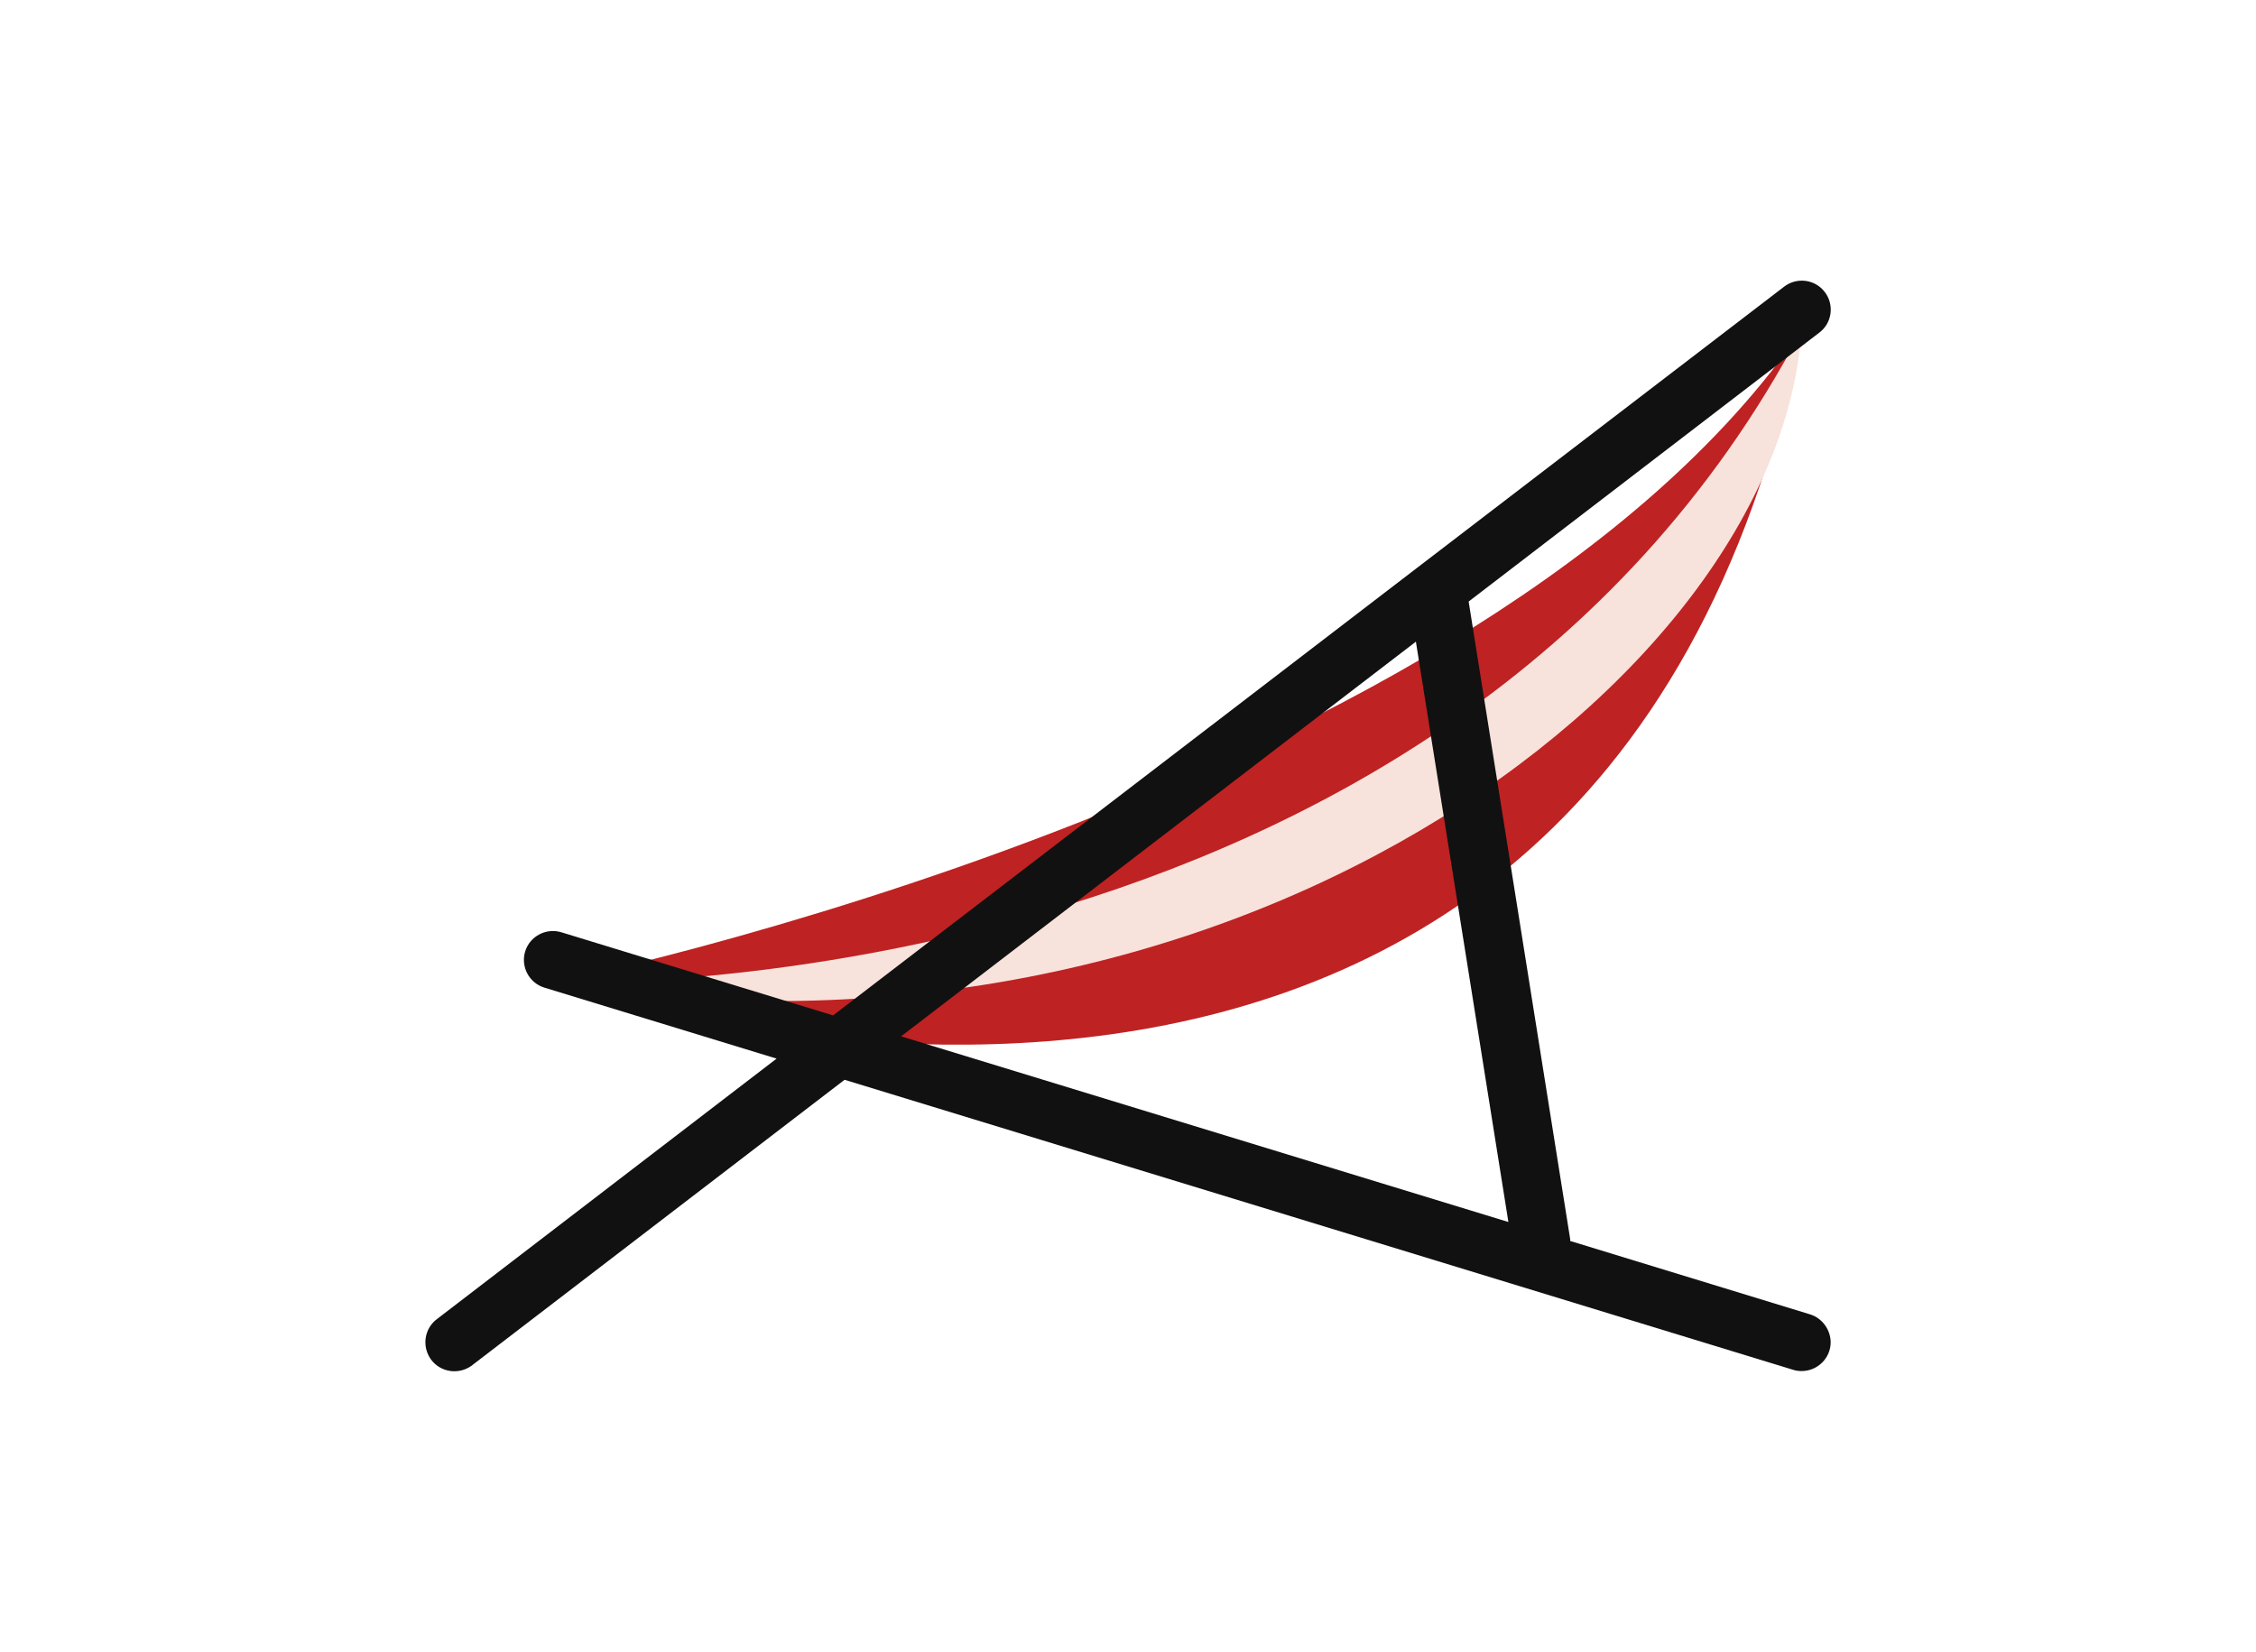
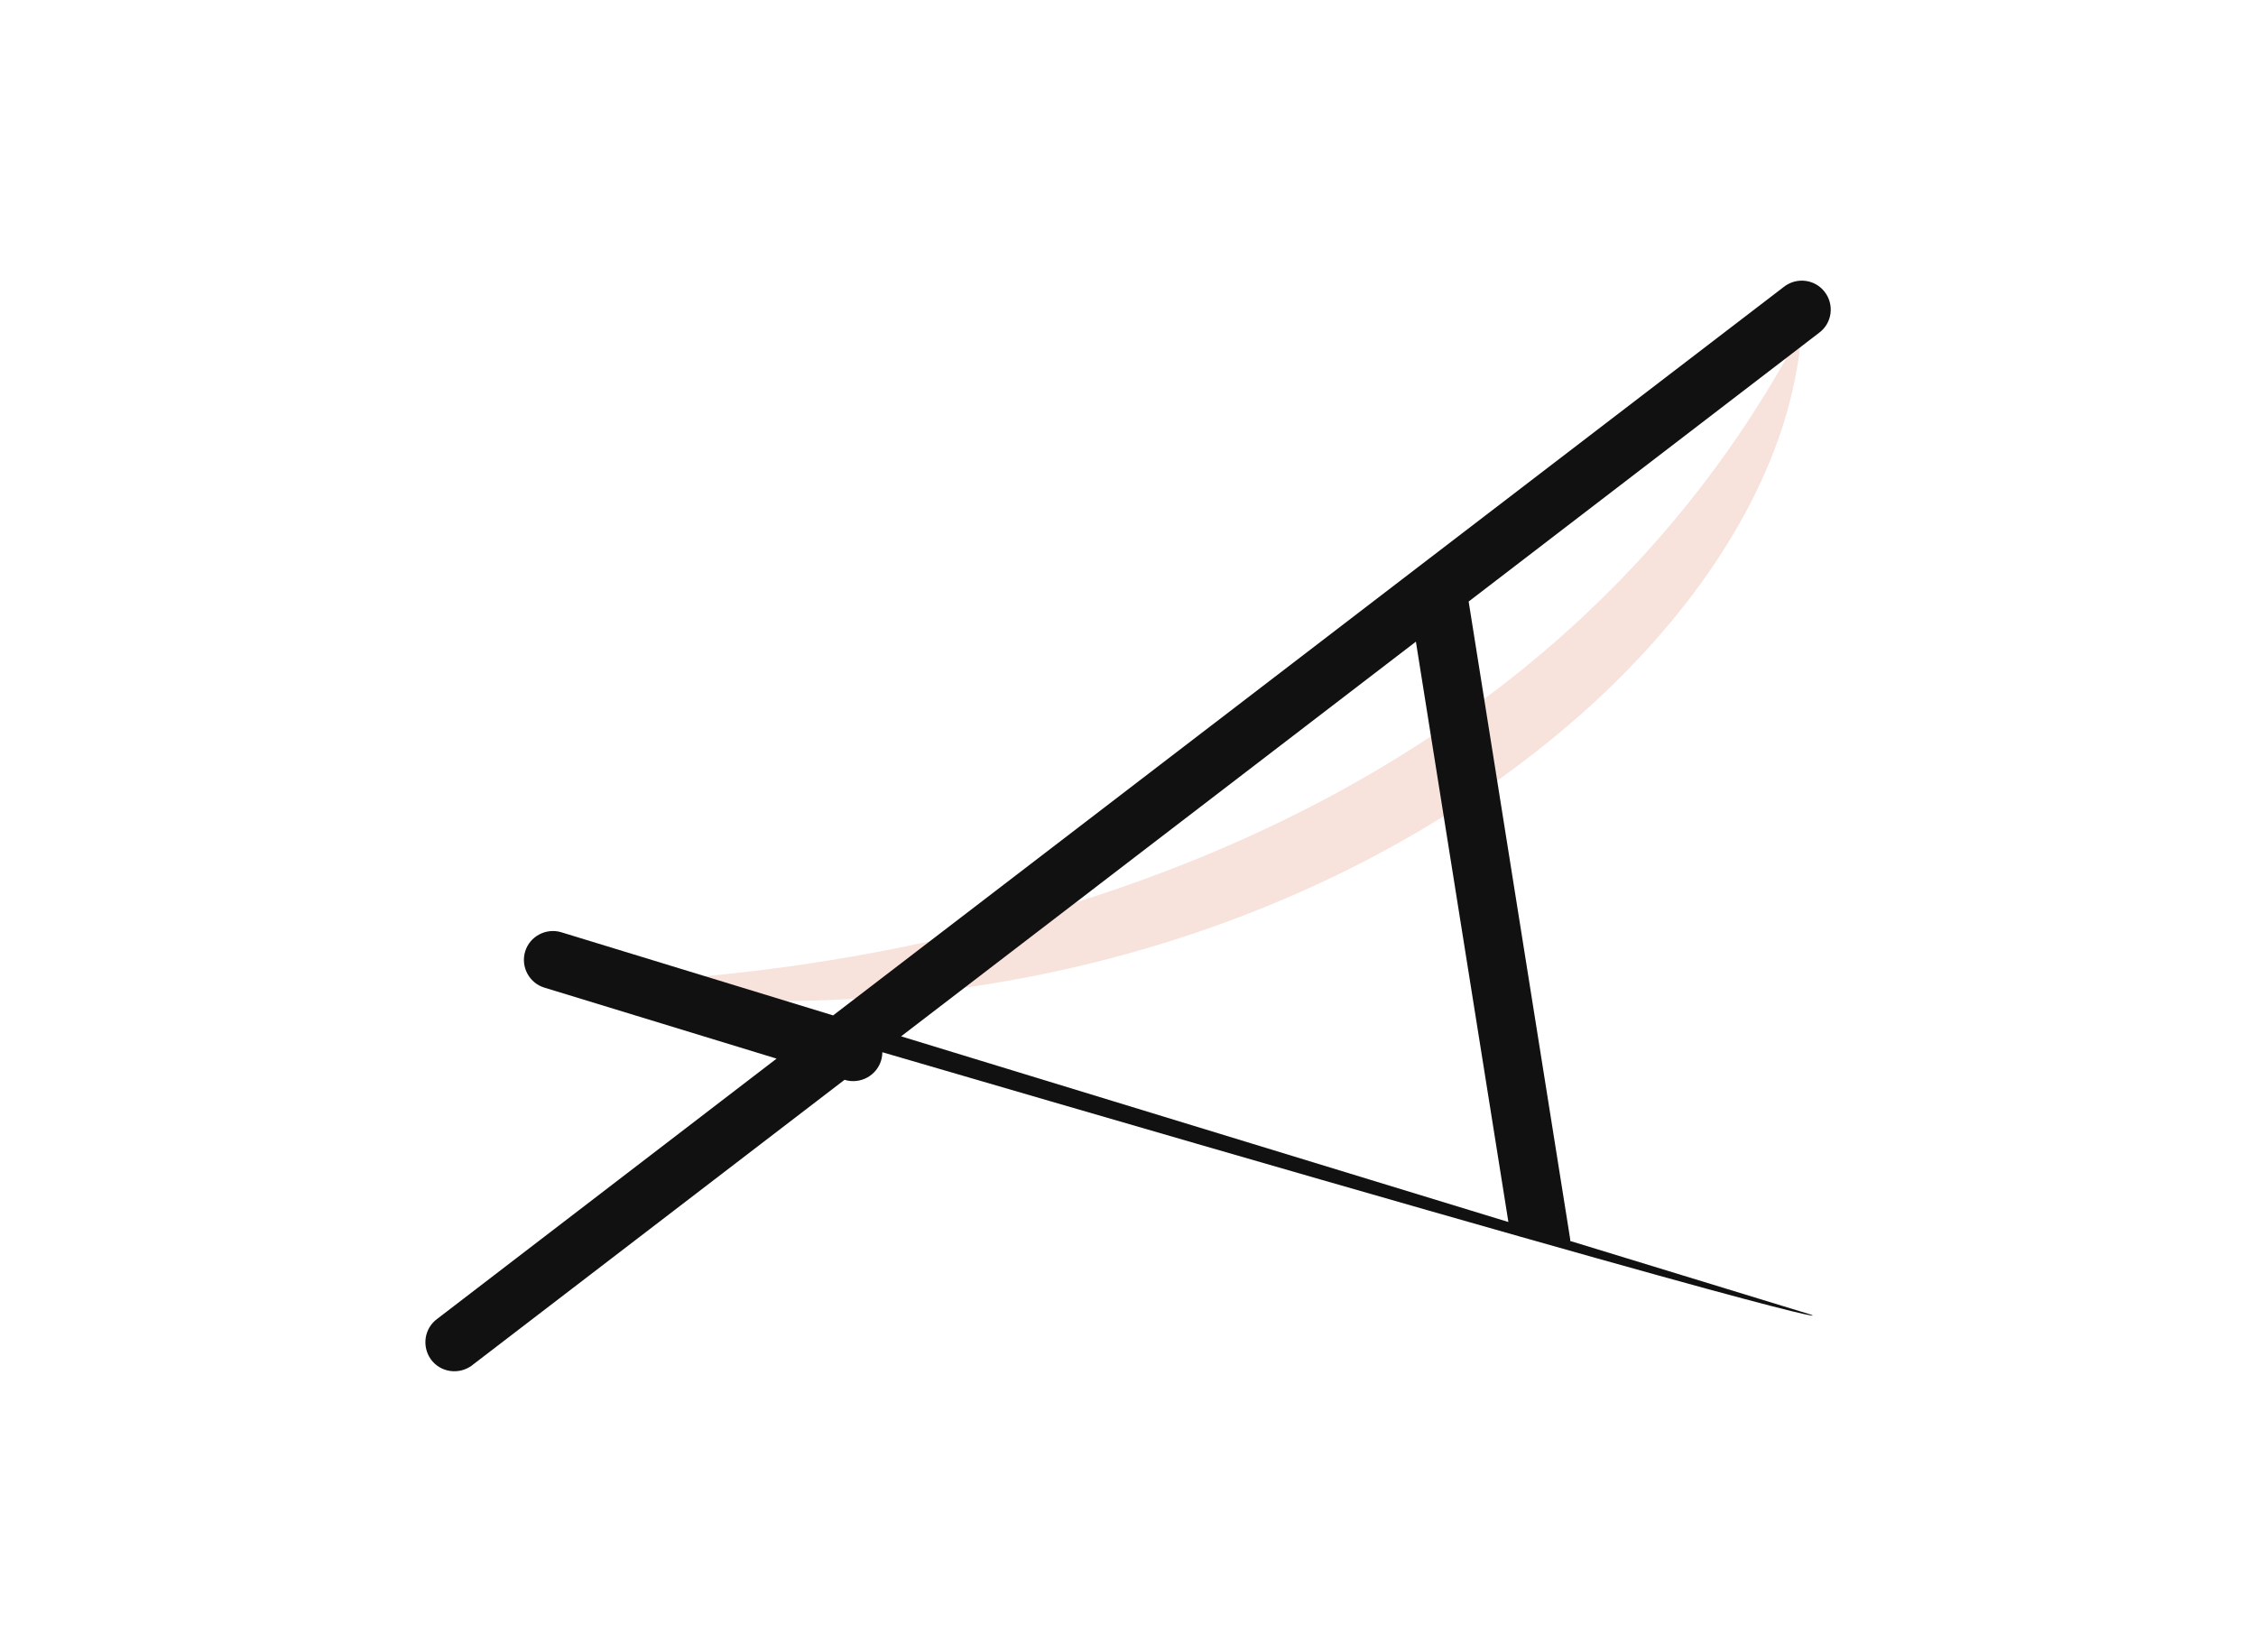
<svg xmlns="http://www.w3.org/2000/svg" version="1.1" id="Layer_1" x="0px" y="0px" viewBox="0 0 1024 750" style="enable-background:new 0 0 1024 750;" xml:space="preserve">
  <style type="text/css"> .st0{fill:#BF2222;} .st1{fill:#F7E2DC;} .st2{fill:#111111;} </style>
  <g transform="translate(455.0 287.0) rotate(0.0 145.5 113.0) scale(1.002 1.001)">
-     <path class="st0" d="M362-136.9C267.8,321.9-203.7,159-203.7,159S218.1,73.5,362-136.9z" />
    <path class="st1" d="M-203.7,159c0,0,402.4,13.9,565.7-295.9C351.1,23.5,100.7,209-203.7,159L-203.7,159z" />
-     <path class="st2" d="M365.9,309.4l-108.7-33.3c0-0.3,0-0.5,0-0.8l-46-289.2l158.9-122c5.8-4.4,6.8-12.7,2.4-18.4 c-4.4-5.8-12.7-6.8-18.4-2.4l0,0L188.9-30L-76.7,173.8l-123.1-37.7c-6.9-2.1-14.3,1.8-16.4,8.7c-2.1,6.9,1.8,14.3,8.7,16.4l0,0 l105.2,32.2l-153.7,118c-5.9,4.3-7.1,12.5-2.9,18.4c4.3,5.9,12.5,7.1,18.4,2.9c0.2-0.1,0.3-0.2,0.5-0.4L-71.5,203l429.6,131.5 c1.2,0.4,2.5,0.6,3.9,0.6c7.3,0,13.2-5.9,13.2-13.1C375.1,316.2,371.3,311.1,365.9,309.4L365.9,309.4z M187.3,4.3l41.9,263.2 l-275.1-84.2L187.3,4.3z" />
+     <path class="st2" d="M365.9,309.4l-108.7-33.3c0-0.3,0-0.5,0-0.8l-46-289.2l158.9-122c5.8-4.4,6.8-12.7,2.4-18.4 c-4.4-5.8-12.7-6.8-18.4-2.4l0,0L188.9-30L-76.7,173.8l-123.1-37.7c-6.9-2.1-14.3,1.8-16.4,8.7c-2.1,6.9,1.8,14.3,8.7,16.4l0,0 l105.2,32.2l-153.7,118c-5.9,4.3-7.1,12.5-2.9,18.4c4.3,5.9,12.5,7.1,18.4,2.9c0.2-0.1,0.3-0.2,0.5-0.4L-71.5,203c1.2,0.4,2.5,0.6,3.9,0.6c7.3,0,13.2-5.9,13.2-13.1C375.1,316.2,371.3,311.1,365.9,309.4L365.9,309.4z M187.3,4.3l41.9,263.2 l-275.1-84.2L187.3,4.3z" />
  </g>
</svg>